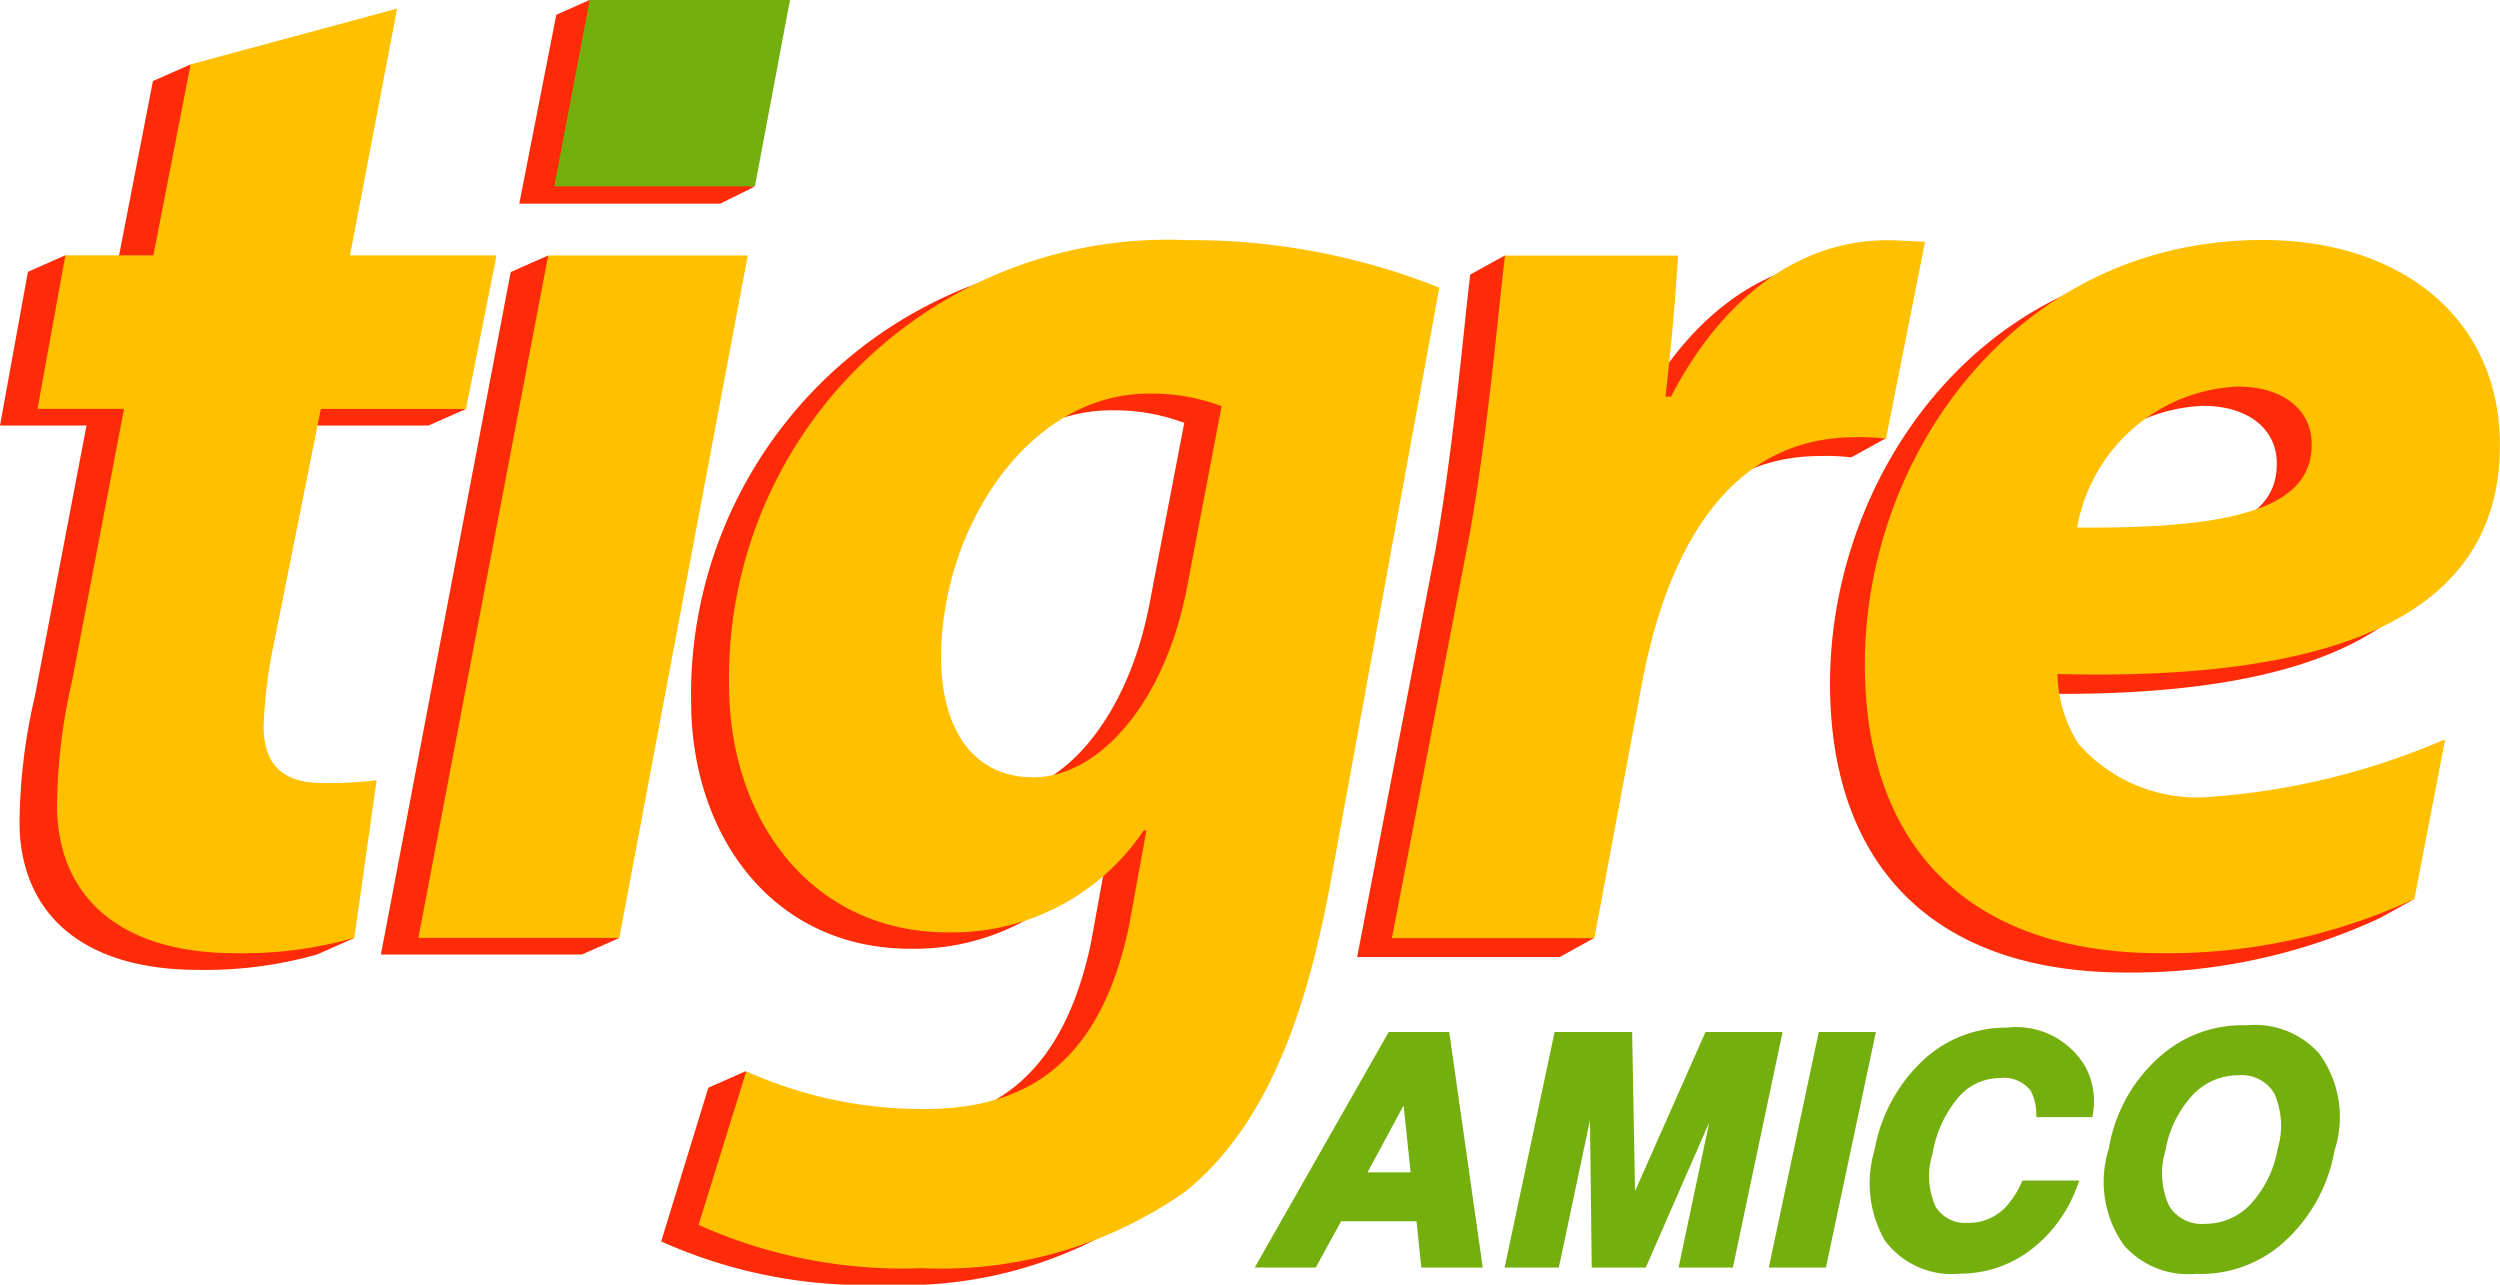
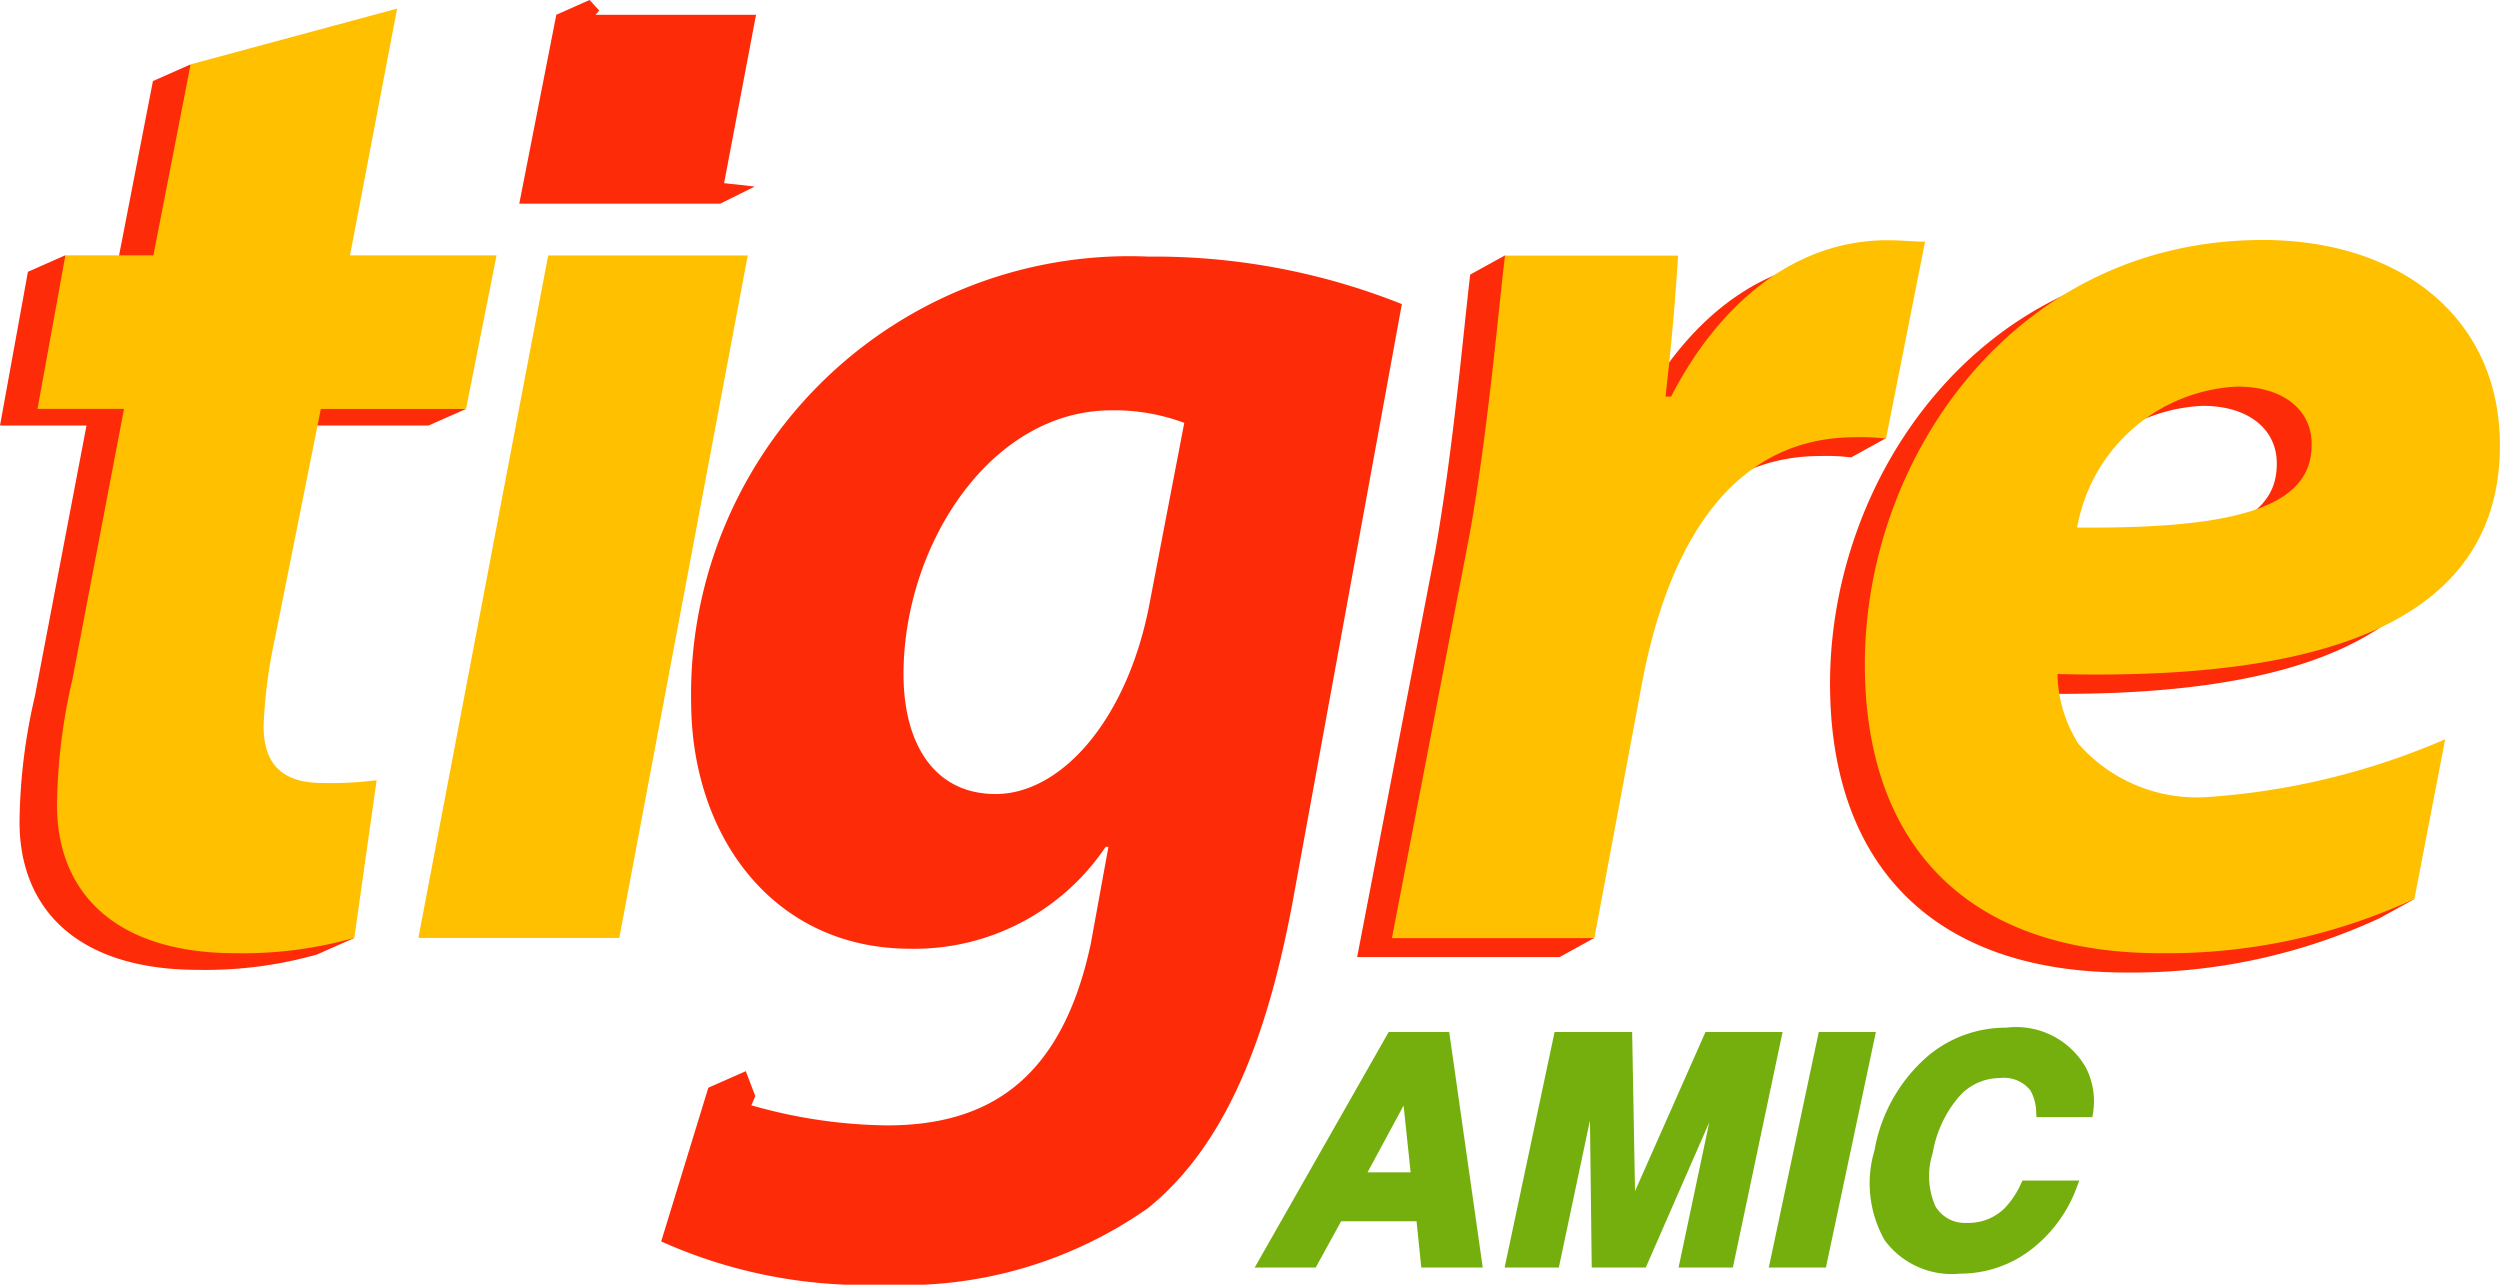
<svg xmlns="http://www.w3.org/2000/svg" id="tigre_amico" width="58.38" height="30" viewBox="0 0 58.38 30">
  <defs>
    <clipPath id="clip-path">
      <rect id="Rettangolo_1474" data-name="Rettangolo 1474" width="58.38" height="30" fill="none" />
    </clipPath>
  </defs>
  <path id="Tracciato_11939" data-name="Tracciato 11939" d="M263.435,217.793h1.006l-.164-1.56Zm2.69,2.223H264.69l-.111-1.08h-1.761l-.593,1.08H260.8l3.129-5.5h1.413Z" transform="translate(-231.5 -190.417)" fill="#74af0d" />
  <path id="Tracciato_11940" data-name="Tracciato 11940" d="M318.068,220.016H316.8l.717-3.391-1.483,3.391h-1.262l-.041-3.436-.727,3.436h-1.266l1.167-5.5h1.811l.067,3.717,1.646-3.717h1.8Z" transform="translate(-277.602 -190.417)" fill="#74af0d" />
  <path id="Tracciato_11941" data-name="Tracciato 11941" d="M368.959,220.016h-1.334l1.167-5.5h1.334Z" transform="translate(-326.32 -190.417)" fill="#74af0d" />
  <g id="Raggruppa_5138" data-name="Raggruppa 5138">
    <g id="Raggruppa_5137" data-name="Raggruppa 5137" clip-path="url(#clip-path)">
      <path id="Tracciato_11942" data-name="Tracciato 11942" d="M390.785,219.37a1.948,1.948,0,0,1-1.728-.78,2.684,2.684,0,0,1-.24-2.1,3.772,3.772,0,0,1,1.229-2.19,2.829,2.829,0,0,1,1.849-.677,1.874,1.874,0,0,1,1.861.937,1.725,1.725,0,0,1,.165,1.053l-.016.1H392.6l-.007-.11a1.078,1.078,0,0,0-.134-.513.785.785,0,0,0-.715-.29,1.269,1.269,0,0,0-.963.446,2.718,2.718,0,0,0-.606,1.312,1.741,1.741,0,0,0,.067,1.24.8.8,0,0,0,.735.384,1.2,1.2,0,0,0,.88-.344,2.039,2.039,0,0,0,.384-.578l.032-.067H393.6l-.06.16a3.252,3.252,0,0,1-1.064,1.451,2.715,2.715,0,0,1-1.691.563" transform="translate(-345.044 -189.625)" fill="#74af0d" />
-       <path id="Tracciato_11943" data-name="Tracciato 11943" d="M440.5,214.256a1.457,1.457,0,0,0-1.061.448,2.534,2.534,0,0,0-.647,1.311,1.812,1.812,0,0,0,.083,1.286.89.89,0,0,0,.837.424,1.447,1.447,0,0,0,1.057-.448,2.552,2.552,0,0,0,.644-1.311,1.845,1.845,0,0,0-.081-1.286.876.876,0,0,0-.831-.424m-.985,4.636a2,2,0,0,1-1.689-.661,2.551,2.551,0,0,1-.357-2.265,3.648,3.648,0,0,1,1.3-2.239,2.887,2.887,0,0,1,1.923-.638,2,2,0,0,1,1.689.661,2.511,2.511,0,0,1,.357,2.266,3.74,3.74,0,0,1-1.3,2.238,2.892,2.892,0,0,1-1.925.639" transform="translate(-388.224 -189.146)" fill="#74af0d" />
      <path id="Tracciato_11944" data-name="Tracciato 11944" d="M6.616,14.59h3.389l.876-.387-.78-.09L10.723,11H7.3L8.4,5.242,4.5,6.295l-.054-.136-.875.387L2.706,11H1.68l-.153-.387L.652,11,0,14.59H2.02L.814,20.913a13.454,13.454,0,0,0-.358,2.934c0,2.02,1.336,3.454,4.171,3.454A9.555,9.555,0,0,0,7.4,26.943l.875-.387h-.82l.466-3.3a8.282,8.282,0,0,1-1.271.065c-1.042,0-1.369-.554-1.369-1.336a11.824,11.824,0,0,1,.261-2.021Z" transform="translate(0 -4.653)" fill="#fe2b09" />
-       <path id="Tracciato_11945" data-name="Tracciato 11945" d="M86.859,53.48H83.111l.086-.1-.123-.287-.875.387L79.168,69.418h4.693l.875-.387-.784-.1Z" transform="translate(-70.273 -47.128)" fill="#fe2b09" />
      <path id="Tracciato_11946" data-name="Tracciato 11946" d="M148.795,61.487c-.521,2.672-2.054,4.4-3.585,4.4-1.434,0-2.151-1.173-2.151-2.8,0-3,2.02-6.16,4.856-6.16a4.663,4.663,0,0,1,1.7.293Zm0-8.149A10.235,10.235,0,0,0,138.1,63.8c.032,3.129,1.955,5.7,5.116,5.7a5.379,5.379,0,0,0,4.563-2.38h.065l-.413,2.268c-.684,3.193-2.411,4.237-4.758,4.237a11.925,11.925,0,0,1-3.167-.469l.092-.214-.222-.583-.875.386L137.4,76.335a11.63,11.63,0,0,0,5.214,1.01,9.9,9.9,0,0,0,6.16-1.793c1.89-1.532,2.8-4.139,3.358-7.073l2.564-14.033a15.6,15.6,0,0,0-5.9-1.109" transform="translate(-121.96 -47.345)" fill="#fe2b09" />
      <path id="Tracciato_11947" data-name="Tracciato 11947" d="M294.517,53.215c-.261,0-.555-.033-.88-.033-2.184,0-3.944,1.5-5.053,3.651h-.13c.13-1.141.229-2.216.294-3.292h-3.012l.06-.058-.277-.391-.813.448c-.163,1.369-.391,4.042-.815,6.454l-1.825,9.484h4.727l.813-.449-.707-.117,1-5.367c.587-3.129,2.021-5.768,4.987-5.768a4.855,4.855,0,0,1,.717.032l.813-.449-.7-.124Z" transform="translate(-250.374 -47.128)" fill="#fe2b09" />
      <path id="Tracciato_11948" data-name="Tracciato 11948" d="M389.074,57.313c1.076,0,1.728.555,1.728,1.337v.032c0,1.467-1.825,1.956-5.475,1.923a3.988,3.988,0,0,1,3.747-3.292m4.846,8.237a16.816,16.816,0,0,1-5.5,1.345,3.681,3.681,0,0,1-3.064-1.239,3.138,3.138,0,0,1-.489-1.629c6.388.162,10.333-1.3,10.333-5.345,0-2.966-2.315-4.792-5.541-4.792-5.769,0-9.289,5.052-9.289,9.909,0,4.172,2.347,6.747,6.909,6.747a13.73,13.73,0,0,0,5.924-1.268l.814-.449-.754.139Z" transform="translate(-337.635 -47.836)" fill="#fe2b09" />
      <path id="Tracciato_11949" data-name="Tracciato 11949" d="M16.191,1.8l-1.1,5.763h3.422L17.8,11.149H14.41l-1.076,5.378a11.875,11.875,0,0,0-.261,2.02c0,.782.326,1.336,1.369,1.336a8.281,8.281,0,0,0,1.271-.065L15.192,23.5a9.54,9.54,0,0,1-2.77.358c-2.836,0-4.172-1.434-4.172-3.454a13.421,13.421,0,0,1,.358-2.934l1.206-6.323H7.794l.651-3.585H10.5l.869-4.46Z" transform="translate(-6.918 -1.599)" fill="#ffc000" />
-       <path id="Tracciato_11950" data-name="Tracciato 11950" d="M157.4,53.776a4.671,4.671,0,0,0-1.694-.293c-2.836,0-4.856,3.161-4.856,6.16,0,1.63.717,2.8,2.15,2.8,1.532,0,3.064-1.727,3.586-4.4Zm-11.1,15.533a9.994,9.994,0,0,0,4.172.88c2.347,0,4.074-1.043,4.759-4.237l.413-2.267h-.065a5.379,5.379,0,0,1-4.563,2.38c-3.161,0-5.084-2.575-5.117-5.7A10.236,10.236,0,0,1,156.583,49.9a15.608,15.608,0,0,1,5.9,1.109L159.917,65.04c-.553,2.933-1.466,5.541-3.357,7.072a9.9,9.9,0,0,1-6.16,1.794,11.622,11.622,0,0,1-5.214-1.011Z" transform="translate(-128.873 -44.292)" fill="#ffc000" />
      <path id="Tracciato_11951" data-name="Tracciato 11951" d="M289.3,66.2l1.825-9.485c.424-2.412.652-5.084.815-6.453h4.042c-.065,1.075-.163,2.151-.293,3.292h.13c1.108-2.151,2.868-3.651,5.051-3.651.326,0,.619.033.88.033l-.912,4.6a4.81,4.81,0,0,0-.717-.033c-2.966,0-4.4,2.64-4.986,5.769L294.027,66.2Z" transform="translate(-256.796 -44.293)" fill="#ffc000" />
      <path id="Tracciato_11952" data-name="Tracciato 11952" d="M396.316,53.32c1.075,0,1.727.554,1.727,1.336v.032c0,1.467-1.825,1.956-5.476,1.923a3.989,3.989,0,0,1,3.749-3.292m4.845,8.237a16.824,16.824,0,0,1-5.5,1.345,3.68,3.68,0,0,1-3.063-1.239,3.136,3.136,0,0,1-.489-1.63c6.388.163,10.331-1.3,10.331-5.345,0-2.966-2.314-4.791-5.541-4.791-5.768,0-9.289,5.052-9.289,9.908,0,4.172,2.346,6.747,6.909,6.747a13.736,13.736,0,0,0,5.924-1.267Z" transform="translate(-344.062 -44.292)" fill="#ffc000" />
      <path id="Tracciato_11953" data-name="Tracciato 11953" d="M86.956,69.031l3.031-15.937h4.66l-3,15.937Z" transform="translate(-77.186 -47.128)" fill="#ffc000" />
      <path id="Tracciato_11954" data-name="Tracciato 11954" d="M113.488.345H109.74l.086-.1L109.6,0l-.776.345-.865,4.411h4.693l.806-.4-.716-.079Z" transform="translate(-95.833 0)" fill="#fe2b09" />
-       <path id="Tracciato_11955" data-name="Tracciato 11955" d="M119.894,4.351,120.713,0h-4.677l-.827,4.351Z" transform="translate(-102.265 0)" fill="#74af0d" />
    </g>
  </g>
</svg>